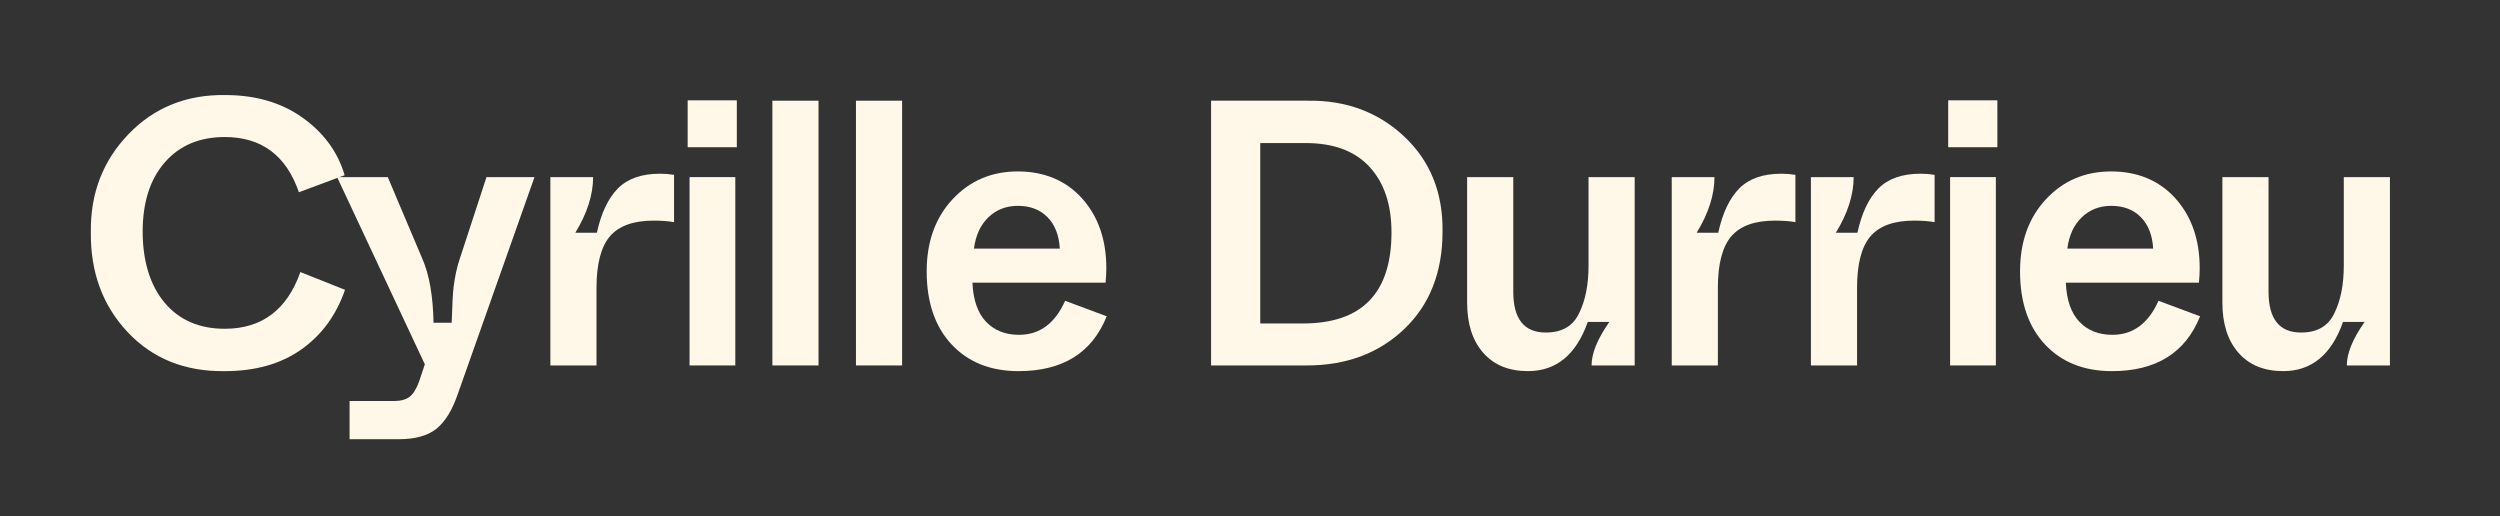
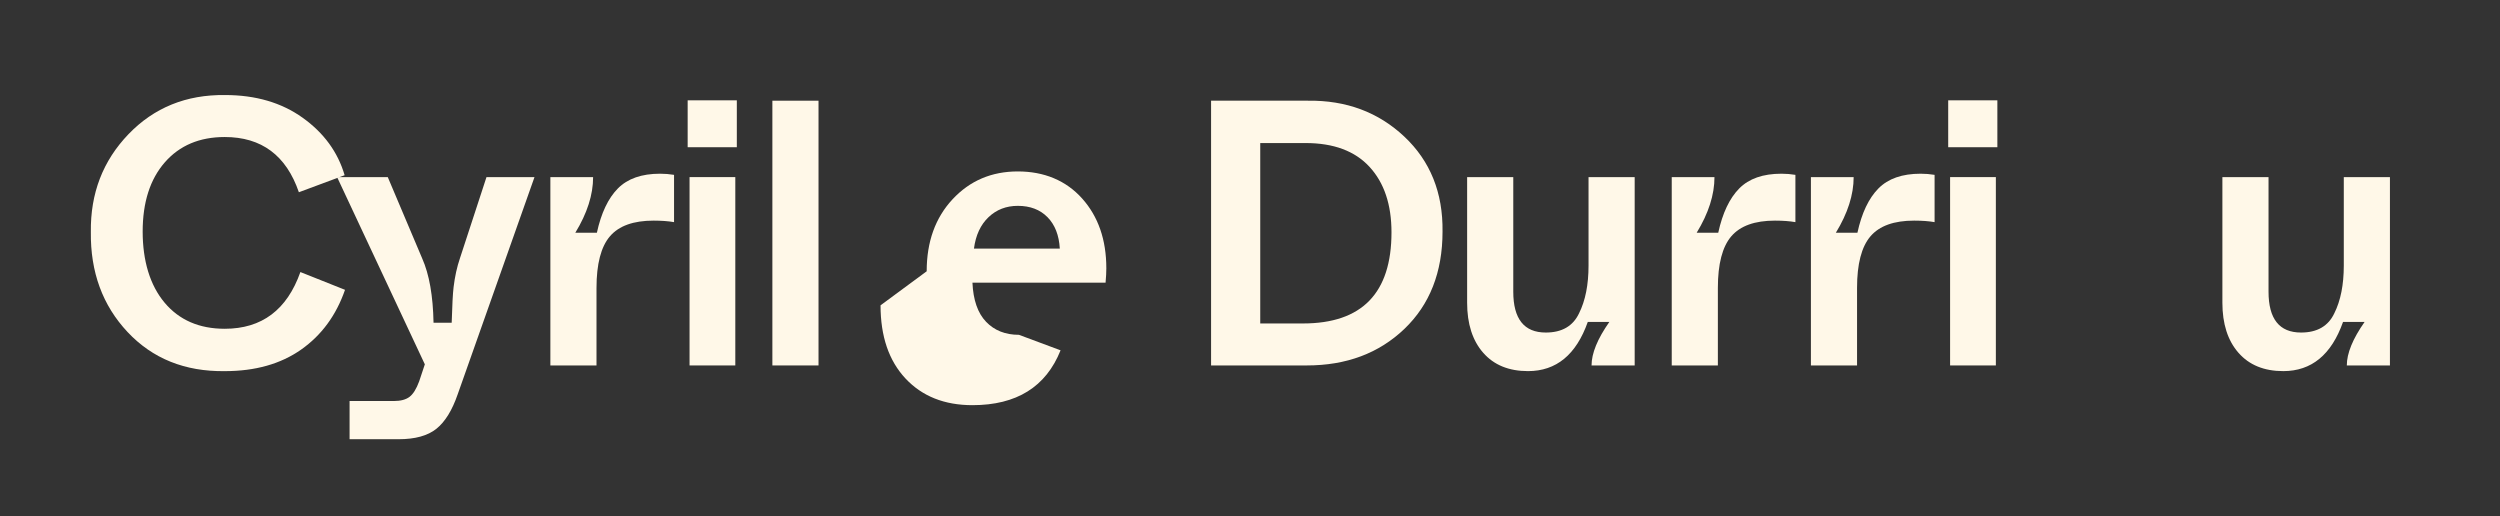
<svg xmlns="http://www.w3.org/2000/svg" id="Calque_1" viewBox="0 0 1821 376">
  <rect x="0" y="0" width="1821" height="376" fill="#333333" stroke="none" />
  <defs>
    <style>      .st0 {        fill: #fff8e8;      }    </style>
  </defs>
  <path class="st0" d="M66.18,168.95c-.37-28.1,8.77-51.83,27.41-71.21,18.64-19.37,42.1-28.88,70.39-28.51,22.22,0,41.05,5.51,56.47,16.53,15.43,11.02,25.62,24.98,30.58,41.87l-33.33,12.4c-9.19-26.81-27.18-40.22-54-40.22-18.37,0-32.92,6.16-43.66,18.46-10.74,12.31-16.12,29.11-16.12,50.41s5.33,39.12,15.98,51.79c10.65,12.67,25.25,19.01,43.8,19.01,27,0,45.36-13.77,55.1-41.32l32.51,12.95c-6.43,18.55-17.08,33.06-31.96,43.53s-33.43,15.7-55.65,15.7c-29.02.37-52.62-9.13-70.8-28.51-18.18-19.37-27.09-43.66-26.72-72.87Z" />
  <path class="st0" d="M354.34,129h34.99l-55.92,158.13c-4.04,11.75-9.23,20.15-15.56,25.21-6.34,5.05-15.47,7.58-27.41,7.58h-35.81v-27.82h32.23c4.96,0,8.77-1.01,11.43-3.03,2.66-2.02,5-5.79,7.03-11.29l4.13-12.4-63.91-136.36h36.92l25.07,59.23c5.14,11.57,7.89,27.18,8.26,46.83h13.22c.37-12.67.83-21.3,1.38-25.9.92-7.71,2.48-14.78,4.68-21.21l19.28-58.95Z" />
  <path class="st0" d="M400.89,266.19v-137.19h31.13c0,12.86-4.32,26.36-12.95,40.5h15.7c3.12-14.33,8.22-25.07,15.29-32.23,7.07-7.16,17.31-10.74,30.72-10.74,3.49,0,6.89.28,10.19.83v34.44c-4.23-.73-9.19-1.1-14.88-1.1-14.7,0-25.3,3.81-31.82,11.43-6.52,7.62-9.78,20.16-9.78,37.6v56.47h-33.61Z" />
  <path class="st0" d="M500.89,107.24v-34.16h35.81v34.16h-35.81ZM502.27,266.19v-137.19h33.33v137.19h-33.33Z" />
  <path class="st0" d="M562.6,266.19V73.35h33.61v192.84h-33.61Z" />
-   <path class="st0" d="M623.48,266.19V73.35h33.61v192.84h-33.61Z" />
-   <path class="st0" d="M675,197.6c0-21.49,6.29-38.98,18.87-52.48,12.58-13.5,28.42-20.25,47.52-20.25s35.08,6.57,46.83,19.7c11.75,13.13,17.63,30.08,17.63,50.83,0,2.94-.18,6.43-.55,10.47h-96.97c.55,12.67,3.86,22.18,9.92,28.51s14.05,9.5,23.97,9.5c15.06,0,26.26-8.26,33.61-24.79l30.3,11.29c-10.65,26.63-32.05,39.95-64.19,39.95-20.39,0-36.64-6.47-48.76-19.42-12.12-12.95-18.18-30.72-18.18-53.31ZM709.43,181.07h62.53c-.55-9.73-3.54-17.36-8.95-22.87-5.42-5.51-12.63-8.26-21.62-8.26-8.45,0-15.57,2.75-21.35,8.26-5.79,5.51-9.32,13.13-10.61,22.87Z" />
+   <path class="st0" d="M675,197.6c0-21.49,6.29-38.98,18.87-52.48,12.58-13.5,28.42-20.25,47.52-20.25s35.08,6.57,46.83,19.7c11.75,13.13,17.63,30.08,17.63,50.83,0,2.94-.18,6.43-.55,10.47h-96.97c.55,12.67,3.86,22.18,9.92,28.51s14.05,9.5,23.97,9.5l30.3,11.29c-10.65,26.63-32.05,39.95-64.19,39.95-20.39,0-36.64-6.47-48.76-19.42-12.12-12.95-18.18-30.72-18.18-53.31ZM709.43,181.07h62.53c-.55-9.73-3.54-17.36-8.95-22.87-5.42-5.51-12.63-8.26-21.62-8.26-8.45,0-15.57,2.75-21.35,8.26-5.79,5.51-9.32,13.13-10.61,22.87Z" />
  <path class="st0" d="M882.15,266.19V73.35h70.52c27.91-.37,51.33,8.36,70.25,26.17,18.91,17.82,28.19,40.87,27.82,69.15,0,29.57-9.28,53.22-27.82,70.94-18.55,17.73-42.24,26.58-71.07,26.58h-69.7ZM917.97,235.61h31.13c42.98,0,64.46-22.13,64.46-66.39,0-20.2-5.33-36.09-15.98-47.66-10.65-11.57-26.17-17.36-46.56-17.36h-33.06v131.41Z" />
  <path class="st0" d="M1068.66,220.46v-91.46h33.61v83.47c0,19.83,7.89,29.75,23.69,29.75,11.75,0,19.83-4.68,24.24-14.05,4.59-9.18,6.89-20.75,6.89-34.71v-64.46h33.61v137.19h-31.41c0-8.82,4.31-19.37,12.95-31.68h-15.7c-8.45,23.88-22.96,35.81-43.53,35.81-13.96,0-24.84-4.45-32.64-13.36-7.81-8.91-11.71-21.07-11.71-36.5Z" />
  <path class="st0" d="M1217.69,266.19v-137.19h31.13c0,12.86-4.32,26.36-12.95,40.5h15.7c3.12-14.33,8.22-25.07,15.29-32.23,7.07-7.16,17.31-10.74,30.72-10.74,3.49,0,6.89.28,10.19.83v34.44c-4.23-.73-9.19-1.1-14.88-1.1-14.7,0-25.3,3.81-31.82,11.43-6.52,7.62-9.78,20.16-9.78,37.6v56.47h-33.61Z" />
  <path class="st0" d="M1319.07,266.19v-137.19h31.13c0,12.86-4.32,26.36-12.95,40.5h15.7c3.12-14.33,8.22-25.07,15.29-32.23,7.07-7.16,17.31-10.74,30.72-10.74,3.49,0,6.89.28,10.19.83v34.44c-4.23-.73-9.19-1.1-14.88-1.1-14.7,0-25.3,3.81-31.82,11.43-6.52,7.62-9.78,20.16-9.78,37.6v56.47h-33.61Z" />
  <path class="st0" d="M1419.07,107.24v-34.16h35.81v34.16h-35.81ZM1420.45,266.19v-137.19h33.33v137.19h-33.33Z" />
-   <path class="st0" d="M1471.41,197.6c0-21.49,6.29-38.98,18.87-52.48,12.58-13.5,28.42-20.25,47.52-20.25s35.08,6.57,46.83,19.7c11.75,13.13,17.63,30.08,17.63,50.83,0,2.94-.18,6.43-.55,10.47h-96.97c.55,12.67,3.86,22.18,9.92,28.51s14.05,9.5,23.97,9.5c15.06,0,26.26-8.26,33.61-24.79l30.3,11.29c-10.65,26.63-32.05,39.95-64.19,39.95-20.39,0-36.64-6.47-48.76-19.42-12.12-12.95-18.18-30.72-18.18-53.31ZM1505.84,181.07h62.53c-.55-9.73-3.54-17.36-8.95-22.87-5.42-5.51-12.63-8.26-21.62-8.26-8.45,0-15.57,2.75-21.35,8.26-5.79,5.51-9.32,13.13-10.61,22.87Z" />
  <path class="st0" d="M1618.79,220.46v-91.46h33.61v83.47c0,19.83,7.89,29.75,23.69,29.75,11.75,0,19.83-4.68,24.24-14.05,4.59-9.18,6.89-20.75,6.89-34.71v-64.46h33.61v137.19h-31.41c0-8.82,4.31-19.37,12.95-31.68h-15.7c-8.45,23.88-22.96,35.81-43.53,35.81-13.96,0-24.84-4.45-32.64-13.36-7.81-8.91-11.71-21.07-11.71-36.5Z" />
</svg>